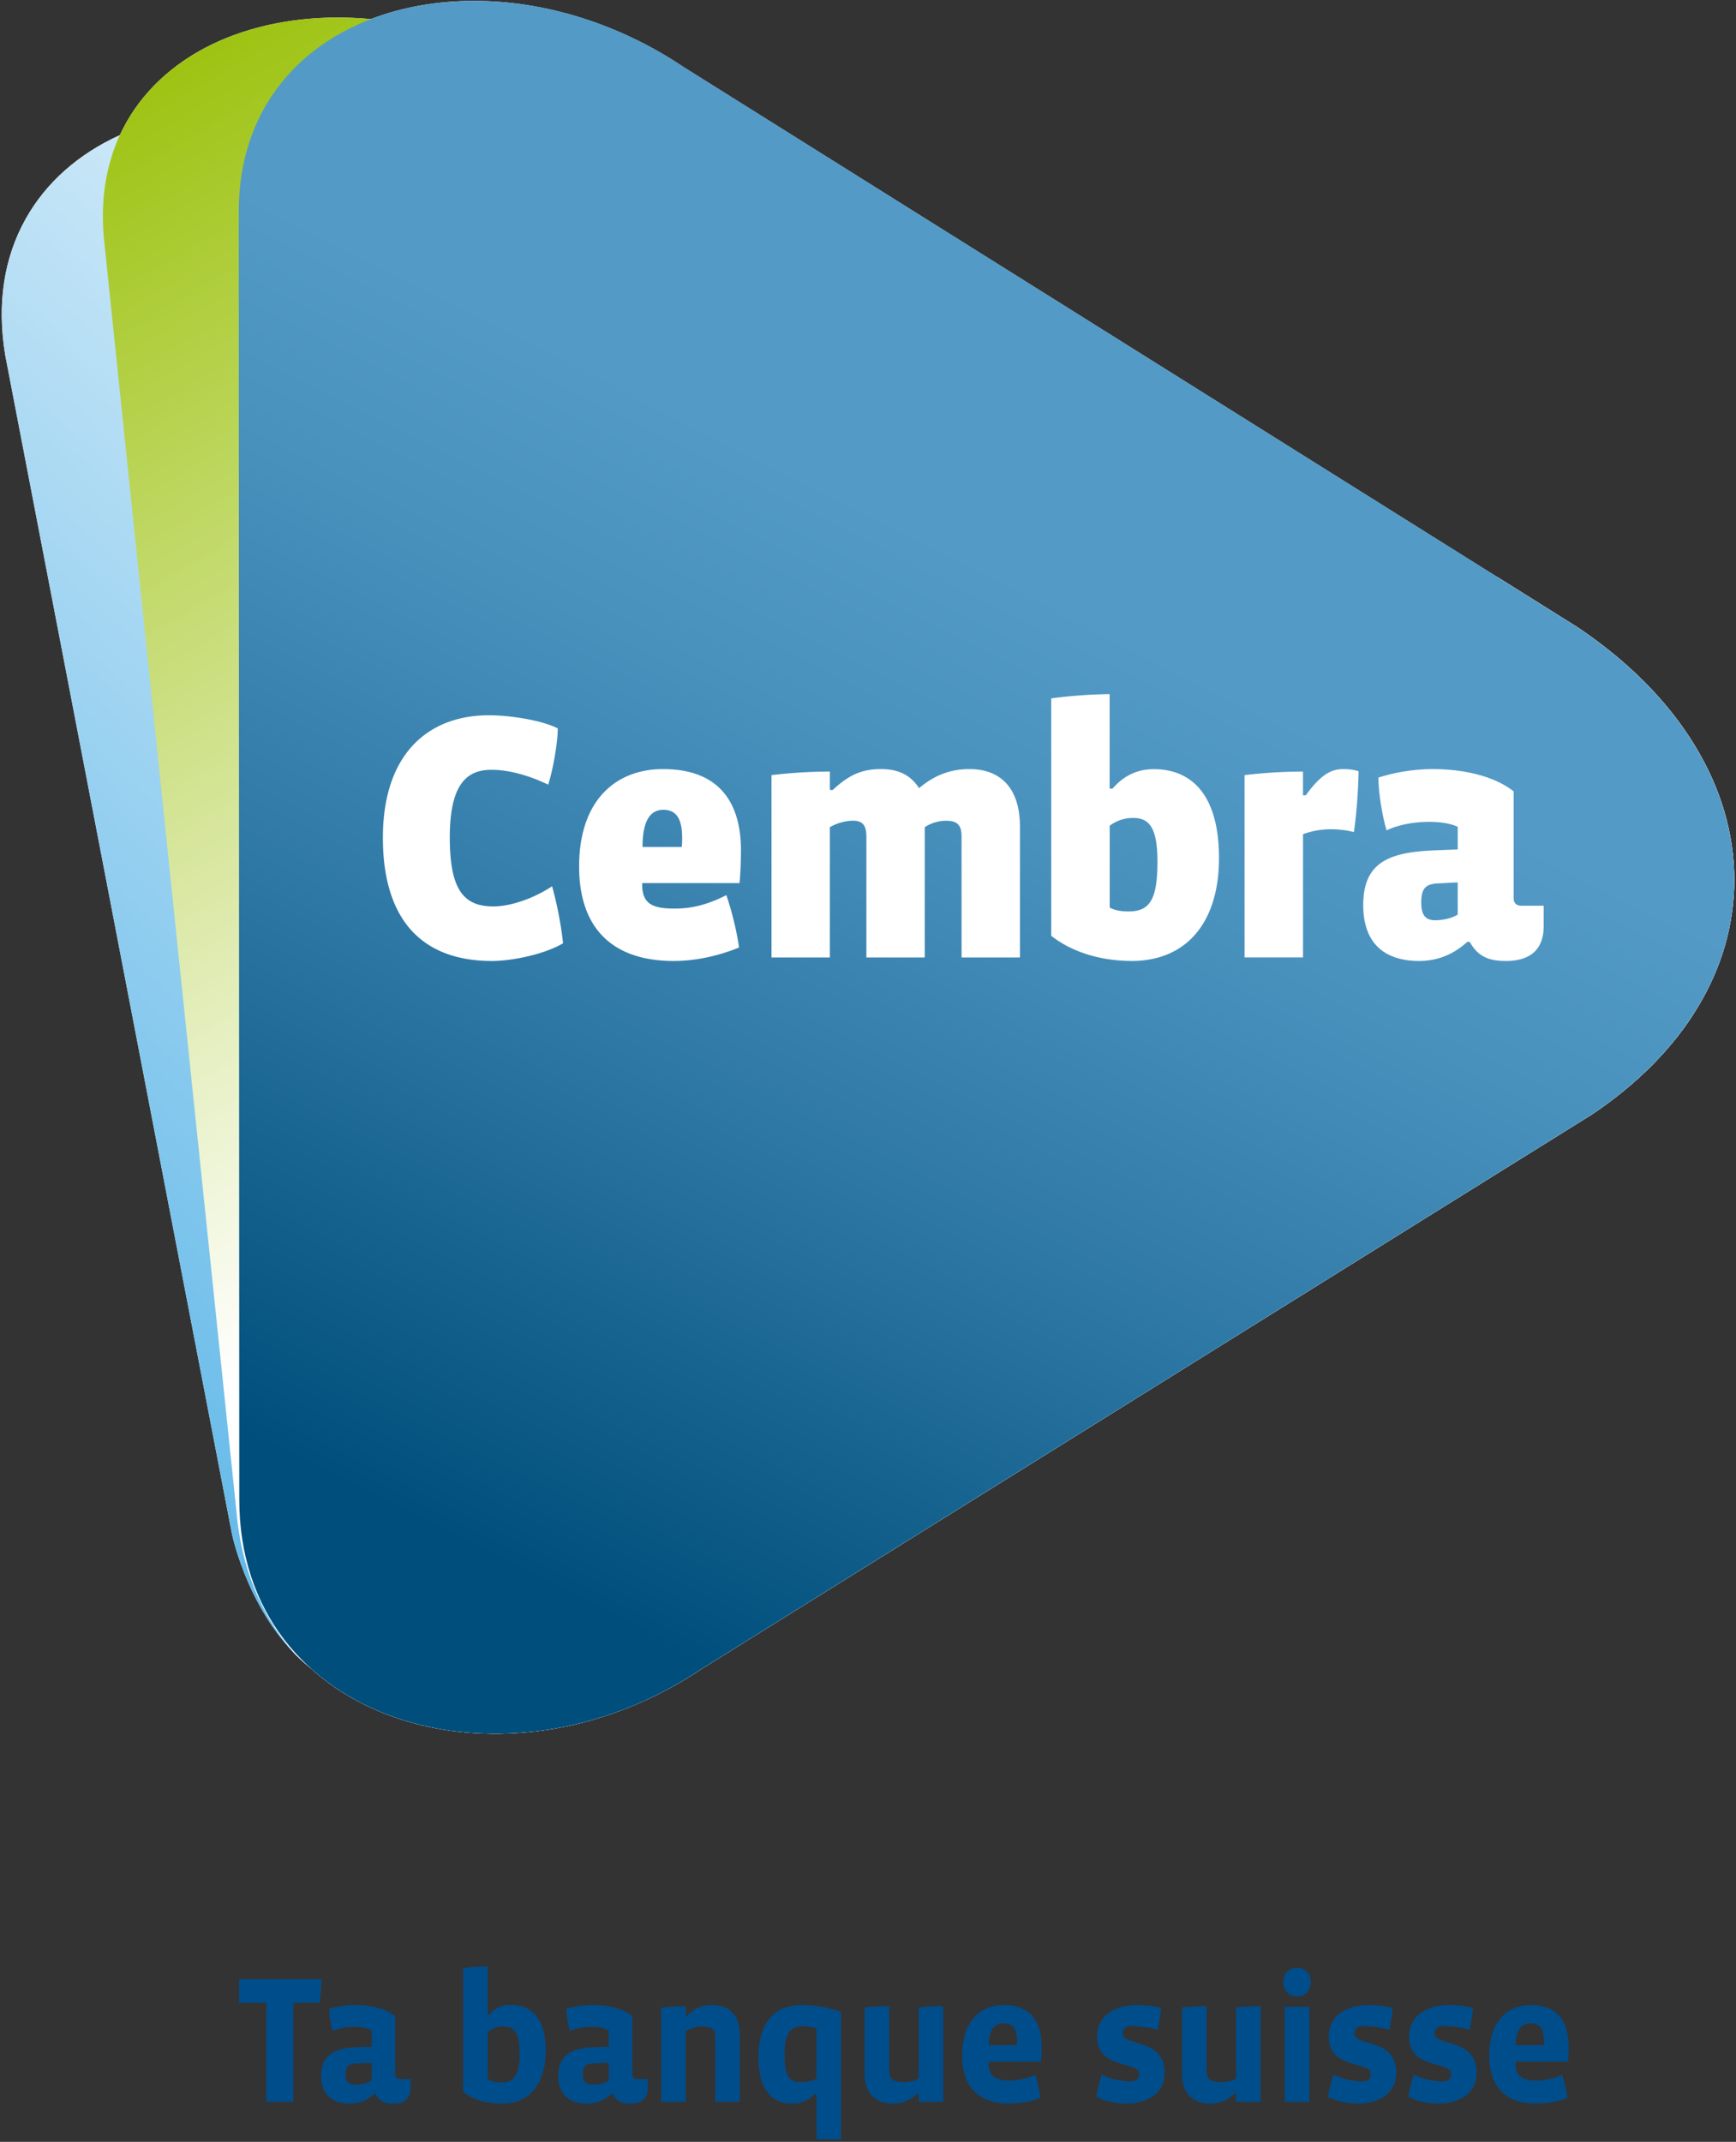
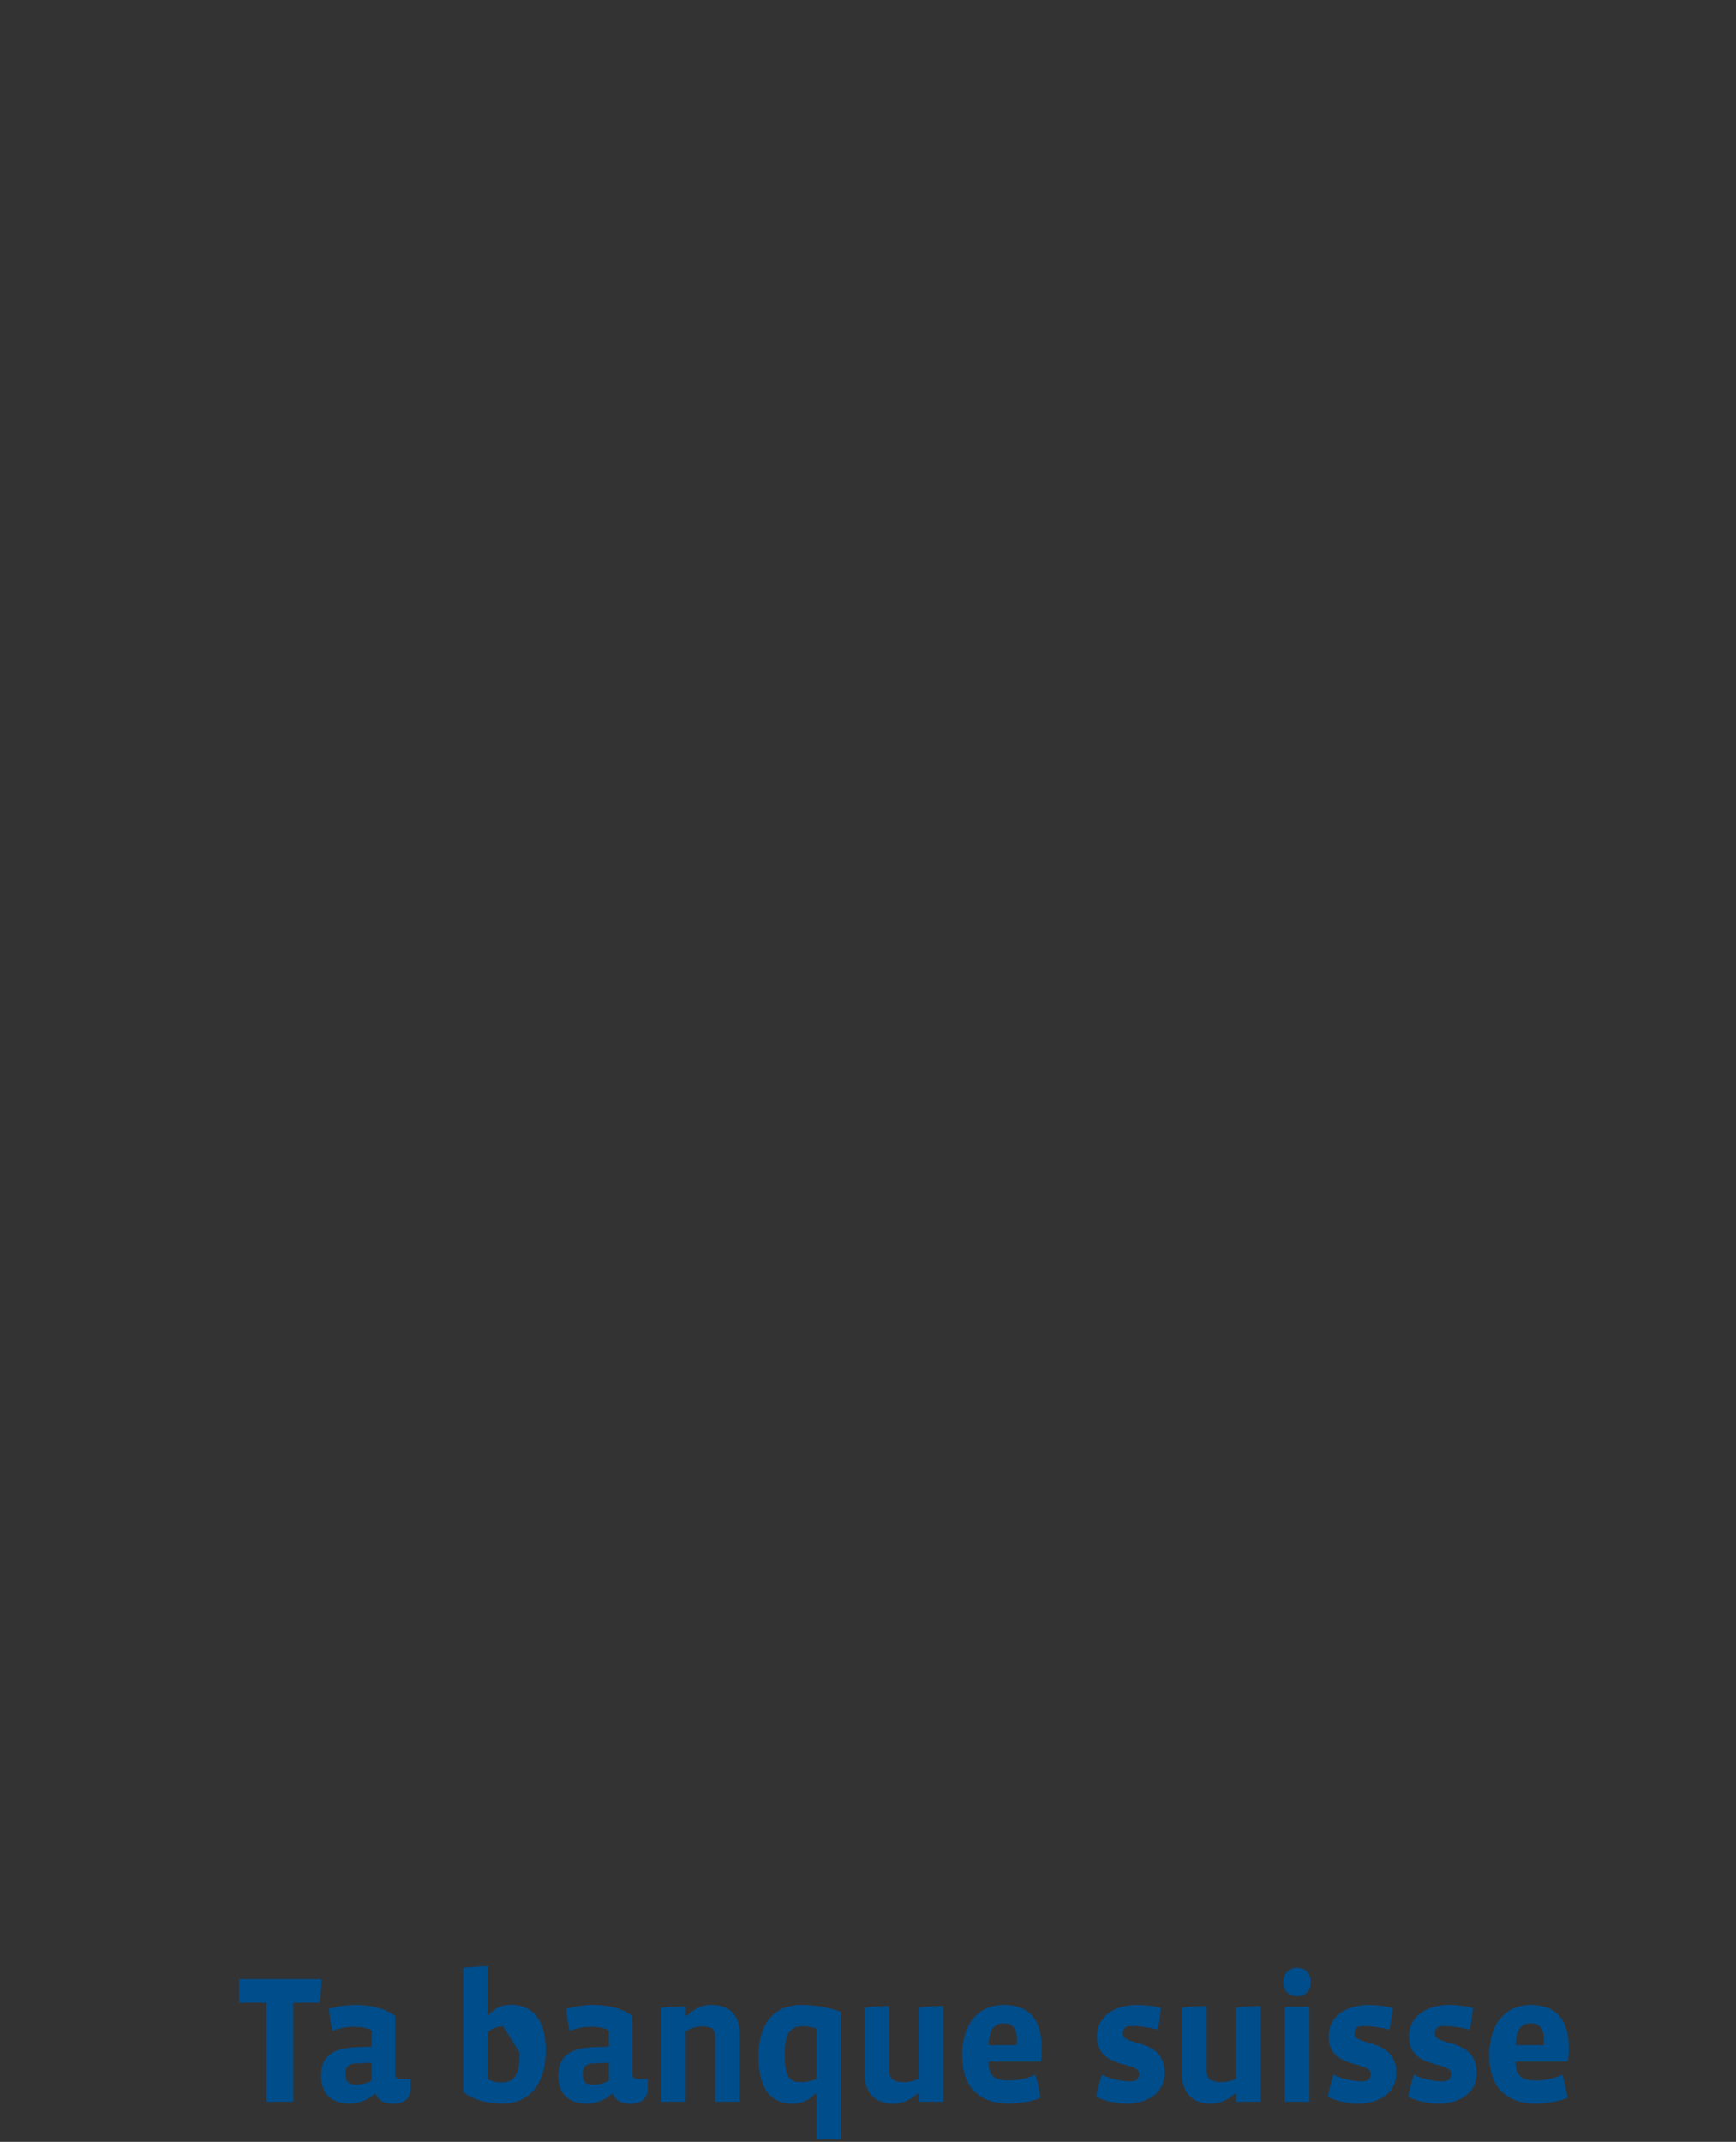
<svg xmlns="http://www.w3.org/2000/svg" viewBox="0 0 1002 1236">
  <rect x="0" y="0" width="1002" height="1236" fill="#333333" stroke="none" />
  <defs>
    <style>.cls-1{isolation:isolate;}.cls-2{fill:#004d8c;}.cls-3{fill:#fff;}.cls-4{fill:url(#Gradient_Blue);}.cls-5,.cls-6{mix-blend-mode:multiply;}.cls-5{fill:url(#Gradient_Green);}.cls-6{fill:url(#linear-gradient);}</style>
    <linearGradient id="Gradient_Blue" x1="52.22" y1="848.47" x2="647.54" y2="187.3" gradientUnits="userSpaceOnUse">
      <stop offset="0" stop-color="#63b9e9" />
      <stop offset="1" stop-color="#fff" />
    </linearGradient>
    <linearGradient id="Gradient_Green" x1="171.27" y1="-2.99" x2="648.26" y2="823.2" gradientUnits="userSpaceOnUse">
      <stop offset="0" stop-color="#9ec312" />
      <stop offset="0.71" stop-color="#fff" />
    </linearGradient>
    <linearGradient id="linear-gradient" x1="495.07" y1="1036.24" x2="885.25" y2="222.19" gradientTransform="matrix(1.02, 0.02, -0.08, 1, -226.07, -66.72)" gradientUnits="userSpaceOnUse">
      <stop offset="0.12" stop-color="#004e7b" />
      <stop offset="0.14" stop-color="#03517e" />
      <stop offset="0.44" stop-color="#2e78a5" />
      <stop offset="0.67" stop-color="#4991bd" />
      <stop offset="0.81" stop-color="#539ac6" />
    </linearGradient>
  </defs>
  <title>Cembra_Tagline_F_RGB_vertical_pos</title>
  <g class="cls-1">
    <g id="Tagline">
-       <path id="Tagline-2" data-name="Tagline" class="cls-2" d="M184.41,1155.75H169.29v57.12H153.75v-57.12H138V1142.1h47.56A95.65,95.65,0,0,1,184.41,1155.75ZM227,1213.92c-4.72,0-8.29-1.26-10.18-5.67h-.63a21,21,0,0,1-14.39,5.67c-9.55,0-16.48-4.83-16.48-15.85,0-12.08,7.45-16.17,20.58-16.7l8.61-.31v-9.35c-2.63-1.57-6.41-2.1-10.19-2.1a34,34,0,0,0-12.39,2.31,70.11,70.11,0,0,1-2-12.7A57.08,57.08,0,0,1,205.5,1157c8.19,0,17.11,2,22.57,6.41v32.65c0,2.73.74,3.68,3.26,3.68H237v4.72C237,1211.72,232.69,1213.92,227,1213.92Zm-12.49-23.52-8.61.32c-4.62.21-6.41,1.47-6.41,6.4,0,4.2,1.79,5.88,5.78,5.88,3,0,6.93-.73,9.24-2.52Zm75.6,23.52c-8.72,0-17-2.1-22.79-6.72v-71.5a121,121,0,0,1,14.18-1v28h.73c4.1-4.52,8-5.78,12.81-5.78,11.13,0,19.95,7.35,19.95,26.25S305.87,1213.92,290.13,1213.92Zm.42-44.52a13.2,13.2,0,0,0-9,3.26v27.09c1.89,1.36,4.93,2,7.77,2,8,0,10.6-4.93,10.6-17.22C299.89,1172.87,296.74,1169.4,290.55,1169.4Zm73.38,44.52c-4.73,0-8.3-1.26-10.19-5.67h-.63a20.94,20.94,0,0,1-14.38,5.67c-9.56,0-16.49-4.83-16.49-15.85,0-12.08,7.46-16.17,20.58-16.7l8.61-.31v-9.35c-2.62-1.57-6.4-2.1-10.18-2.1a34,34,0,0,0-12.39,2.31,70.06,70.06,0,0,1-2-12.7A57.08,57.08,0,0,1,342.4,1157c8.19,0,17.12,2,22.58,6.41v32.65c0,2.73.73,3.68,3.25,3.68h5.67v4.72C373.9,1211.72,369.6,1213.92,363.93,1213.92Zm-12.5-23.52-8.61.32c-4.62.21-6.4,1.47-6.4,6.4,0,4.2,1.78,5.88,5.77,5.88,3.05,0,6.93-.73,9.24-2.52Zm61.4,22.47V1175.7c0-4.3-1.47-6.3-7.46-6.3a17.49,17.49,0,0,0-9.55,2.84v40.63H381.64v-54.28a121.48,121.48,0,0,1,14.18-.84v5.46h.73c5.57-5.25,9.77-6.2,14.39-6.2,8.61,0,16.06,4.52,16.06,17.12v38.74Zm58.44,21.63v-26.25h-.74a17.28,17.28,0,0,1-13.33,5.67c-12.28,0-19.42-8.82-19.42-26.77,0-19.64,9.13-30.14,24.88-30.14a67.82,67.82,0,0,1,22.78,4v73.5Zm0-63.94a30.09,30.09,0,0,0-7.67-1.26c-7.87,0-10.71,4.41-10.71,16.59,0,12.7,3.05,15.64,9.14,15.64,3.25,0,7.14-.63,9.24-2Zm59,42.31v-4.72h-.74c-4.72,4.3-9.24,5.77-14.17,5.77-8.61,0-16.28-4.51-16.28-17.22v-38.22a123.71,123.71,0,0,1,14.18-.84v37.17c0,4.52,2,6.72,8.4,6.72a18.32,18.32,0,0,0,8.61-2v-41.06a123.53,123.53,0,0,1,14.17-.84v55.23Zm70.6-23.2H570.62v.63c0,6.93,2.73,10.29,12.07,10.29,4.83,0,11.45-1.47,14.81-3.36a80.08,80.08,0,0,1,3,13.33c-4.83,2.21-13.12,3.36-18.06,3.36-17.32,0-27.09-9.45-27.09-27.72,0-19.32,10.08-29.19,24.15-29.19,15.33,0,21.74,9.77,21.74,24.36A77,77,0,0,1,600.86,1189.67ZM587,1177.38c0-6.51-2.31-9.76-7.67-9.76s-8.61,3.78-8.61,12.6h16.17A25.39,25.39,0,0,0,587,1177.38Zm63.21,36.54c-6.2,0-13-1.57-17.54-4,1.05-4.72,1.89-8.29,3.26-12.7a39.69,39.69,0,0,0,16.59,3.88c3.57,0,4.93-1.68,4.93-4.41,0-7.45-24.25-2.31-24.25-21.42,0-12.49,11.13-18.27,23.2-18.27a59.26,59.26,0,0,1,13.65,1.68,79,79,0,0,1-1.89,12.6,63.49,63.49,0,0,0-15.12-2.1c-3.46,0-5,1.58-5,4.41,0,7.56,24.15,2.1,24.15,22.68C672.15,1208.67,661.23,1213.92,650.21,1213.92Zm63.24-1.05v-4.72h-.74c-4.72,4.3-9.24,5.77-14.17,5.77-8.61,0-16.27-4.51-16.27-17.22v-38.22a123.53,123.53,0,0,1,14.17-.84v37.17c0,4.52,2,6.72,8.4,6.72a18.32,18.32,0,0,0,8.61-2v-41.06a123.53,123.53,0,0,1,14.17-.84v55.23Zm35.12-60.9c-5.25,0-7.87-3.88-7.87-8.08s2.52-8.3,8-8.3,7.87,4,7.87,8.3S753.93,1152,748.57,1152Zm-7,60.9v-54.81h14.17v54.81Zm42.35,1.05c-6.19,0-13-1.57-17.53-4,1-4.72,1.89-8.29,3.25-12.7a39.73,39.73,0,0,0,16.59,3.88c3.57,0,4.94-1.68,4.94-4.41,0-7.45-24.26-2.31-24.26-21.42,0-12.49,11.13-18.27,23.21-18.27a59.39,59.39,0,0,1,13.65,1.68,80.13,80.13,0,0,1-1.89,12.6,63.64,63.64,0,0,0-15.12-2.1c-3.47,0-5,1.58-5,4.41,0,7.56,24.15,2.1,24.15,22.68C805.84,1208.67,794.92,1213.92,783.89,1213.92Zm46.37,0c-6.19,0-13-1.57-17.53-4,1-4.72,1.89-8.29,3.25-12.7a39.73,39.73,0,0,0,16.59,3.88c3.57,0,4.94-1.68,4.94-4.41,0-7.45-24.26-2.31-24.26-21.42,0-12.49,11.13-18.27,23.21-18.27a59.39,59.39,0,0,1,13.65,1.68,80.13,80.13,0,0,1-1.89,12.6,63.64,63.64,0,0,0-15.12-2.1c-3.47,0-5,1.58-5,4.41,0,7.56,24.15,2.1,24.15,22.68C852.21,1208.67,841.29,1213.92,830.26,1213.92ZM905,1189.67H874.78v.63c0,6.93,2.73,10.29,12.08,10.29,4.83,0,11.44-1.47,14.8-3.36a80.06,80.06,0,0,1,3.05,13.33c-4.83,2.21-13.13,3.36-18.06,3.36-17.33,0-27.09-9.45-27.09-27.72,0-19.32,10.08-29.19,24.15-29.19,15.33,0,21.73,9.77,21.73,24.36A74.54,74.54,0,0,1,905,1189.67Zm-13.86-12.29c0-6.51-2.31-9.76-7.66-9.76s-8.61,3.78-8.61,12.6h16.17A27.92,27.92,0,0,0,891.16,1177.38Z" />
+       <path id="Tagline-2" data-name="Tagline" class="cls-2" d="M184.41,1155.75H169.29v57.12H153.75v-57.12H138V1142.1h47.56A95.65,95.65,0,0,1,184.41,1155.75ZM227,1213.92c-4.72,0-8.29-1.26-10.18-5.67h-.63a21,21,0,0,1-14.39,5.67c-9.55,0-16.48-4.83-16.48-15.85,0-12.08,7.45-16.17,20.58-16.7l8.61-.31v-9.35c-2.63-1.57-6.41-2.1-10.19-2.1a34,34,0,0,0-12.39,2.31,70.11,70.11,0,0,1-2-12.7A57.08,57.08,0,0,1,205.5,1157c8.19,0,17.11,2,22.57,6.41v32.65c0,2.73.74,3.68,3.26,3.68H237v4.72C237,1211.72,232.69,1213.92,227,1213.92Zm-12.49-23.52-8.61.32c-4.62.21-6.41,1.47-6.41,6.4,0,4.2,1.79,5.88,5.78,5.88,3,0,6.93-.73,9.24-2.52Zm75.6,23.52c-8.72,0-17-2.1-22.79-6.72v-71.5a121,121,0,0,1,14.18-1v28h.73c4.1-4.52,8-5.78,12.81-5.78,11.13,0,19.95,7.35,19.95,26.25S305.87,1213.92,290.13,1213.92Zm.42-44.52a13.2,13.2,0,0,0-9,3.26v27.09c1.89,1.36,4.93,2,7.77,2,8,0,10.6-4.93,10.6-17.22Zm73.38,44.52c-4.73,0-8.3-1.26-10.19-5.67h-.63a20.94,20.94,0,0,1-14.38,5.67c-9.56,0-16.49-4.83-16.49-15.85,0-12.08,7.46-16.17,20.58-16.7l8.61-.31v-9.35c-2.62-1.57-6.4-2.1-10.18-2.1a34,34,0,0,0-12.39,2.31,70.06,70.06,0,0,1-2-12.7A57.08,57.08,0,0,1,342.4,1157c8.19,0,17.12,2,22.58,6.41v32.65c0,2.73.73,3.68,3.25,3.68h5.67v4.72C373.9,1211.72,369.6,1213.92,363.93,1213.92Zm-12.5-23.52-8.61.32c-4.62.21-6.4,1.47-6.4,6.4,0,4.2,1.78,5.88,5.77,5.88,3.05,0,6.93-.73,9.24-2.52Zm61.4,22.47V1175.7c0-4.3-1.47-6.3-7.46-6.3a17.49,17.49,0,0,0-9.55,2.84v40.63H381.64v-54.28a121.48,121.48,0,0,1,14.18-.84v5.46h.73c5.57-5.25,9.77-6.2,14.39-6.2,8.61,0,16.06,4.52,16.06,17.12v38.74Zm58.44,21.63v-26.25h-.74a17.28,17.28,0,0,1-13.33,5.67c-12.28,0-19.42-8.82-19.42-26.77,0-19.64,9.13-30.14,24.88-30.14a67.82,67.82,0,0,1,22.78,4v73.5Zm0-63.94a30.09,30.09,0,0,0-7.67-1.26c-7.87,0-10.71,4.41-10.71,16.59,0,12.7,3.05,15.64,9.14,15.64,3.25,0,7.14-.63,9.24-2Zm59,42.31v-4.72h-.74c-4.72,4.3-9.24,5.77-14.17,5.77-8.61,0-16.28-4.51-16.28-17.22v-38.22a123.71,123.71,0,0,1,14.18-.84v37.17c0,4.52,2,6.72,8.4,6.72a18.32,18.32,0,0,0,8.61-2v-41.06a123.53,123.53,0,0,1,14.17-.84v55.23Zm70.6-23.2H570.62v.63c0,6.93,2.73,10.29,12.07,10.29,4.83,0,11.45-1.47,14.81-3.36a80.08,80.08,0,0,1,3,13.33c-4.83,2.21-13.12,3.36-18.06,3.36-17.32,0-27.09-9.45-27.09-27.72,0-19.32,10.08-29.19,24.15-29.19,15.33,0,21.74,9.77,21.74,24.36A77,77,0,0,1,600.86,1189.67ZM587,1177.38c0-6.51-2.31-9.76-7.67-9.76s-8.61,3.78-8.61,12.6h16.17A25.39,25.39,0,0,0,587,1177.38Zm63.21,36.54c-6.2,0-13-1.57-17.54-4,1.05-4.72,1.89-8.29,3.26-12.7a39.69,39.69,0,0,0,16.59,3.88c3.57,0,4.93-1.68,4.93-4.41,0-7.45-24.25-2.31-24.25-21.42,0-12.49,11.13-18.27,23.2-18.27a59.26,59.26,0,0,1,13.65,1.68,79,79,0,0,1-1.89,12.6,63.49,63.49,0,0,0-15.12-2.1c-3.46,0-5,1.58-5,4.41,0,7.56,24.15,2.1,24.15,22.68C672.15,1208.67,661.23,1213.92,650.21,1213.92Zm63.24-1.05v-4.72h-.74c-4.72,4.3-9.24,5.77-14.17,5.77-8.61,0-16.27-4.51-16.27-17.22v-38.22a123.53,123.53,0,0,1,14.17-.84v37.17c0,4.52,2,6.72,8.4,6.72a18.32,18.32,0,0,0,8.61-2v-41.06a123.53,123.53,0,0,1,14.17-.84v55.23Zm35.12-60.9c-5.25,0-7.87-3.88-7.87-8.08s2.52-8.3,8-8.3,7.87,4,7.87,8.3S753.93,1152,748.57,1152Zm-7,60.9v-54.81h14.17v54.81Zm42.35,1.05c-6.19,0-13-1.57-17.53-4,1-4.72,1.89-8.29,3.25-12.7a39.73,39.73,0,0,0,16.59,3.88c3.57,0,4.94-1.68,4.94-4.41,0-7.45-24.26-2.31-24.26-21.42,0-12.49,11.13-18.27,23.21-18.27a59.39,59.39,0,0,1,13.65,1.68,80.13,80.13,0,0,1-1.89,12.6,63.64,63.64,0,0,0-15.12-2.1c-3.47,0-5,1.58-5,4.41,0,7.56,24.15,2.1,24.15,22.68C805.84,1208.67,794.92,1213.92,783.89,1213.92Zm46.37,0c-6.19,0-13-1.57-17.53-4,1-4.72,1.89-8.29,3.25-12.7a39.73,39.73,0,0,0,16.59,3.88c3.57,0,4.94-1.68,4.94-4.41,0-7.45-24.26-2.31-24.26-21.42,0-12.49,11.13-18.27,23.21-18.27a59.39,59.39,0,0,1,13.65,1.68,80.13,80.13,0,0,1-1.89,12.6,63.64,63.64,0,0,0-15.12-2.1c-3.47,0-5,1.58-5,4.41,0,7.56,24.15,2.1,24.15,22.68C852.21,1208.67,841.29,1213.92,830.26,1213.92ZM905,1189.67H874.78v.63c0,6.93,2.73,10.29,12.08,10.29,4.83,0,11.44-1.47,14.8-3.36a80.06,80.06,0,0,1,3.05,13.33c-4.83,2.21-13.13,3.36-18.06,3.36-17.33,0-27.09-9.45-27.09-27.72,0-19.32,10.08-29.19,24.15-29.19,15.33,0,21.73,9.77,21.73,24.36A74.54,74.54,0,0,1,905,1189.67Zm-13.86-12.29c0-6.51-2.31-9.76-7.66-9.76s-8.61,3.78-8.61,12.6h16.17A27.92,27.92,0,0,0,891.16,1177.38Z" />
    </g>
    <g id="Cembra_Logo" data-name="Cembra Logo">
-       <path id="Weiss" class="cls-3" d="M978.24,430.3c-15.63-25.69-38.5-48.72-68-68.47l-515.5-323C358,14.1,315,.51,273.7.51,252.33.51,232.27,4.05,214.1,11l0,0H214c-6.35-.58-12.73-.88-19-.88-28.36,0-54.86,6.05-76.64,17.5C95.93,39.46,78.93,56.84,69.21,77.92l0,.09-.09,0c-24,10.86-42.78,27.62-54.37,48.45C2.12,149.12-1.83,175.47,3,204.84L133.87,885.08c.09.49,10.36,49.72,45.75,77.85,26.94,24.22,64.68,37.57,106.27,37.56,41,0,82-12.82,118.47-37.06L918.75,643.17c53-35.55,82.25-83.62,82.25-135.38C1001,481.19,993.34,455.12,978.24,430.3Z" />
-       <path id="Hellblau" class="cls-4" d="M829.28,376.11,243.64,91.65C213,75.29,181.29,66.52,151.39,64.5,121.27,62.45,93,67.26,69.17,78,22.18,99.27-7,143.8,3,204.83L133.87,885.08s9.8,49.27,45.76,77.87h0c53.21,47.87,147.78,52,224.73.48L918.73,643.18c25.16-16.86,44.47-36.24,58.07-57C1013.54,508.18,934.94,425.28,829.28,376.11Z" />
      <g id="Gruen">
-         <path class="cls-5" d="M267.6,999.6c-33.91-3.31-64.85-15.85-88-36.65q-4.74-3.93-9.09-8.21c-18.64-20.71-31-48.18-34-82.17l-76.63-736C58,114.36,61.48,94.75,69.17,78c22.35-48.63,80.32-72.93,144.88-67,31.61,2.91,64.8,13.08,96.17,31.21l554.46,291,45.6,28.57c117.28,78.59,121.64,205.49,8.45,281.34L404.37,963.43a221.79,221.79,0,0,1-57,27.42,206.21,206.21,0,0,1-57.47,9.59A190,190,0,0,1,267.6,999.6Z" />
-       </g>
-       <path id="Blau" class="cls-6" d="M137.8,122.12C137.75,1.65,284-35.57,394.76,38.78L910.28,361.84c117.28,78.59,121.64,205.49,8.45,281.34L404.37,963.43c-113.81,76.24-266.2,30.67-266.26-98.07Z" />
-       <path id="Schrift" class="cls-3" d="M283.92,554.54C242.86,554.54,221,530,221,483.45c0-49.24,27-70.69,61.09-70.69,13.07,0,31.06,3.06,39.84,7.56,0,8.16-2.65,23.49-5.52,32.47-11.45-5.5-23.09-8.57-32.69-8.57-13.48,0-24.11,7.15-24.11,39,0,30.45,8.17,39.84,25.13,39.84,10.64,0,24.12-5.1,33.92-11.64A211,211,0,0,1,325,544.33C314.79,550.45,296.18,554.54,283.92,554.54Zm142.92-44.93H370.66v.8c0,11,5.72,13.9,18.59,13.9,8.37,0,17.57-1.43,30-7.76a178.62,178.62,0,0,1,7.35,30.23c-15.31,6.13-28.18,7.76-37.78,7.76-35,0-54.56-18.58-54.56-54.54,0-38,21-56.19,48.42-56.19,31.47,0,45,18.19,45,47C427.66,495.71,427.45,503.68,426.84,509.61Zm-56-20.85h22.67a44.9,44.9,0,0,0,.21-5.31c0-10.83-3.28-16.14-10.83-16.14C375.77,467.31,370.87,472.82,370.87,488.76ZM555,552.51V482.84c0-5.73-1.64-9.2-8.59-9.2a22.48,22.48,0,0,0-12.66,3.68v75.19H500.06V483c0-6.13-1.63-9.4-7.77-9.4A27.9,27.9,0,0,0,479,477.32v75.19h-33.7V447.29a289.71,289.71,0,0,1,33.7-2.05v10.62h1.64c9.4-8.79,17-12.05,27.8-12.05s17.36,3.88,22.05,11c9.2-7.78,18.6-11,29-11,17.35,0,29.21,10.21,29.21,33.3v75.4Zm98.13,2c-17.16,0-33.91-4.7-46.37-14.5V403a285,285,0,0,1,33.71-2.45v54.55h1.63c7-8,14.93-11.24,23.92-11.24,21,0,37.57,13.9,37.57,51.29C703.62,532.07,685,554.54,653.16,554.54ZM654,472a22.22,22.22,0,0,0-13.49,4.5V523.7c3.27,1.85,7.35,2.25,11,2.25,12.26,0,16.55-7.16,16.55-28.61C668.08,477.32,663.18,472,654,472Zm127.49,8.16a54.07,54.07,0,0,0-12.86-1.62,46.08,46.08,0,0,0-16.54,2.85v71.11H718.36V447.29a289.79,289.79,0,0,1,33.72-2.05v13.69h1.62c9.41-13.08,15.54-15.12,21.88-15.12a30.24,30.24,0,0,1,8.57,1.22A302.25,302.25,0,0,1,781.48,480.17Zm87.69,74.37c-9,0-15.93-2-20.84-11H846.9c-8.37,7.56-17.57,11-27.8,11-19.81,0-32.26-10-32.26-32.26,0-23.71,13.68-30.25,39.42-31.48l15.12-.61V477.11c-4.28-2-10.42-2.85-16.35-2.85-7.76,0-16.75,1.22-24.72,4.89-2.44-8.16-4.7-21.65-4.7-30.44a105.81,105.81,0,0,1,31.47-4.9c16.14,0,34.74,3.48,46.58,12.87v61.49c0,2.87,1.43,4.5,4.5,4.5H891v11.64C891,547.19,884.09,554.54,869.17,554.54ZM841.38,509.2l-11.85.6c-6.54.41-9.2,2.87-9.2,10.84,0,7.56,2.46,10.41,8.18,10.41,4.29,0,9.6-1.23,12.87-3.27Z" />
+         </g>
    </g>
  </g>
</svg>